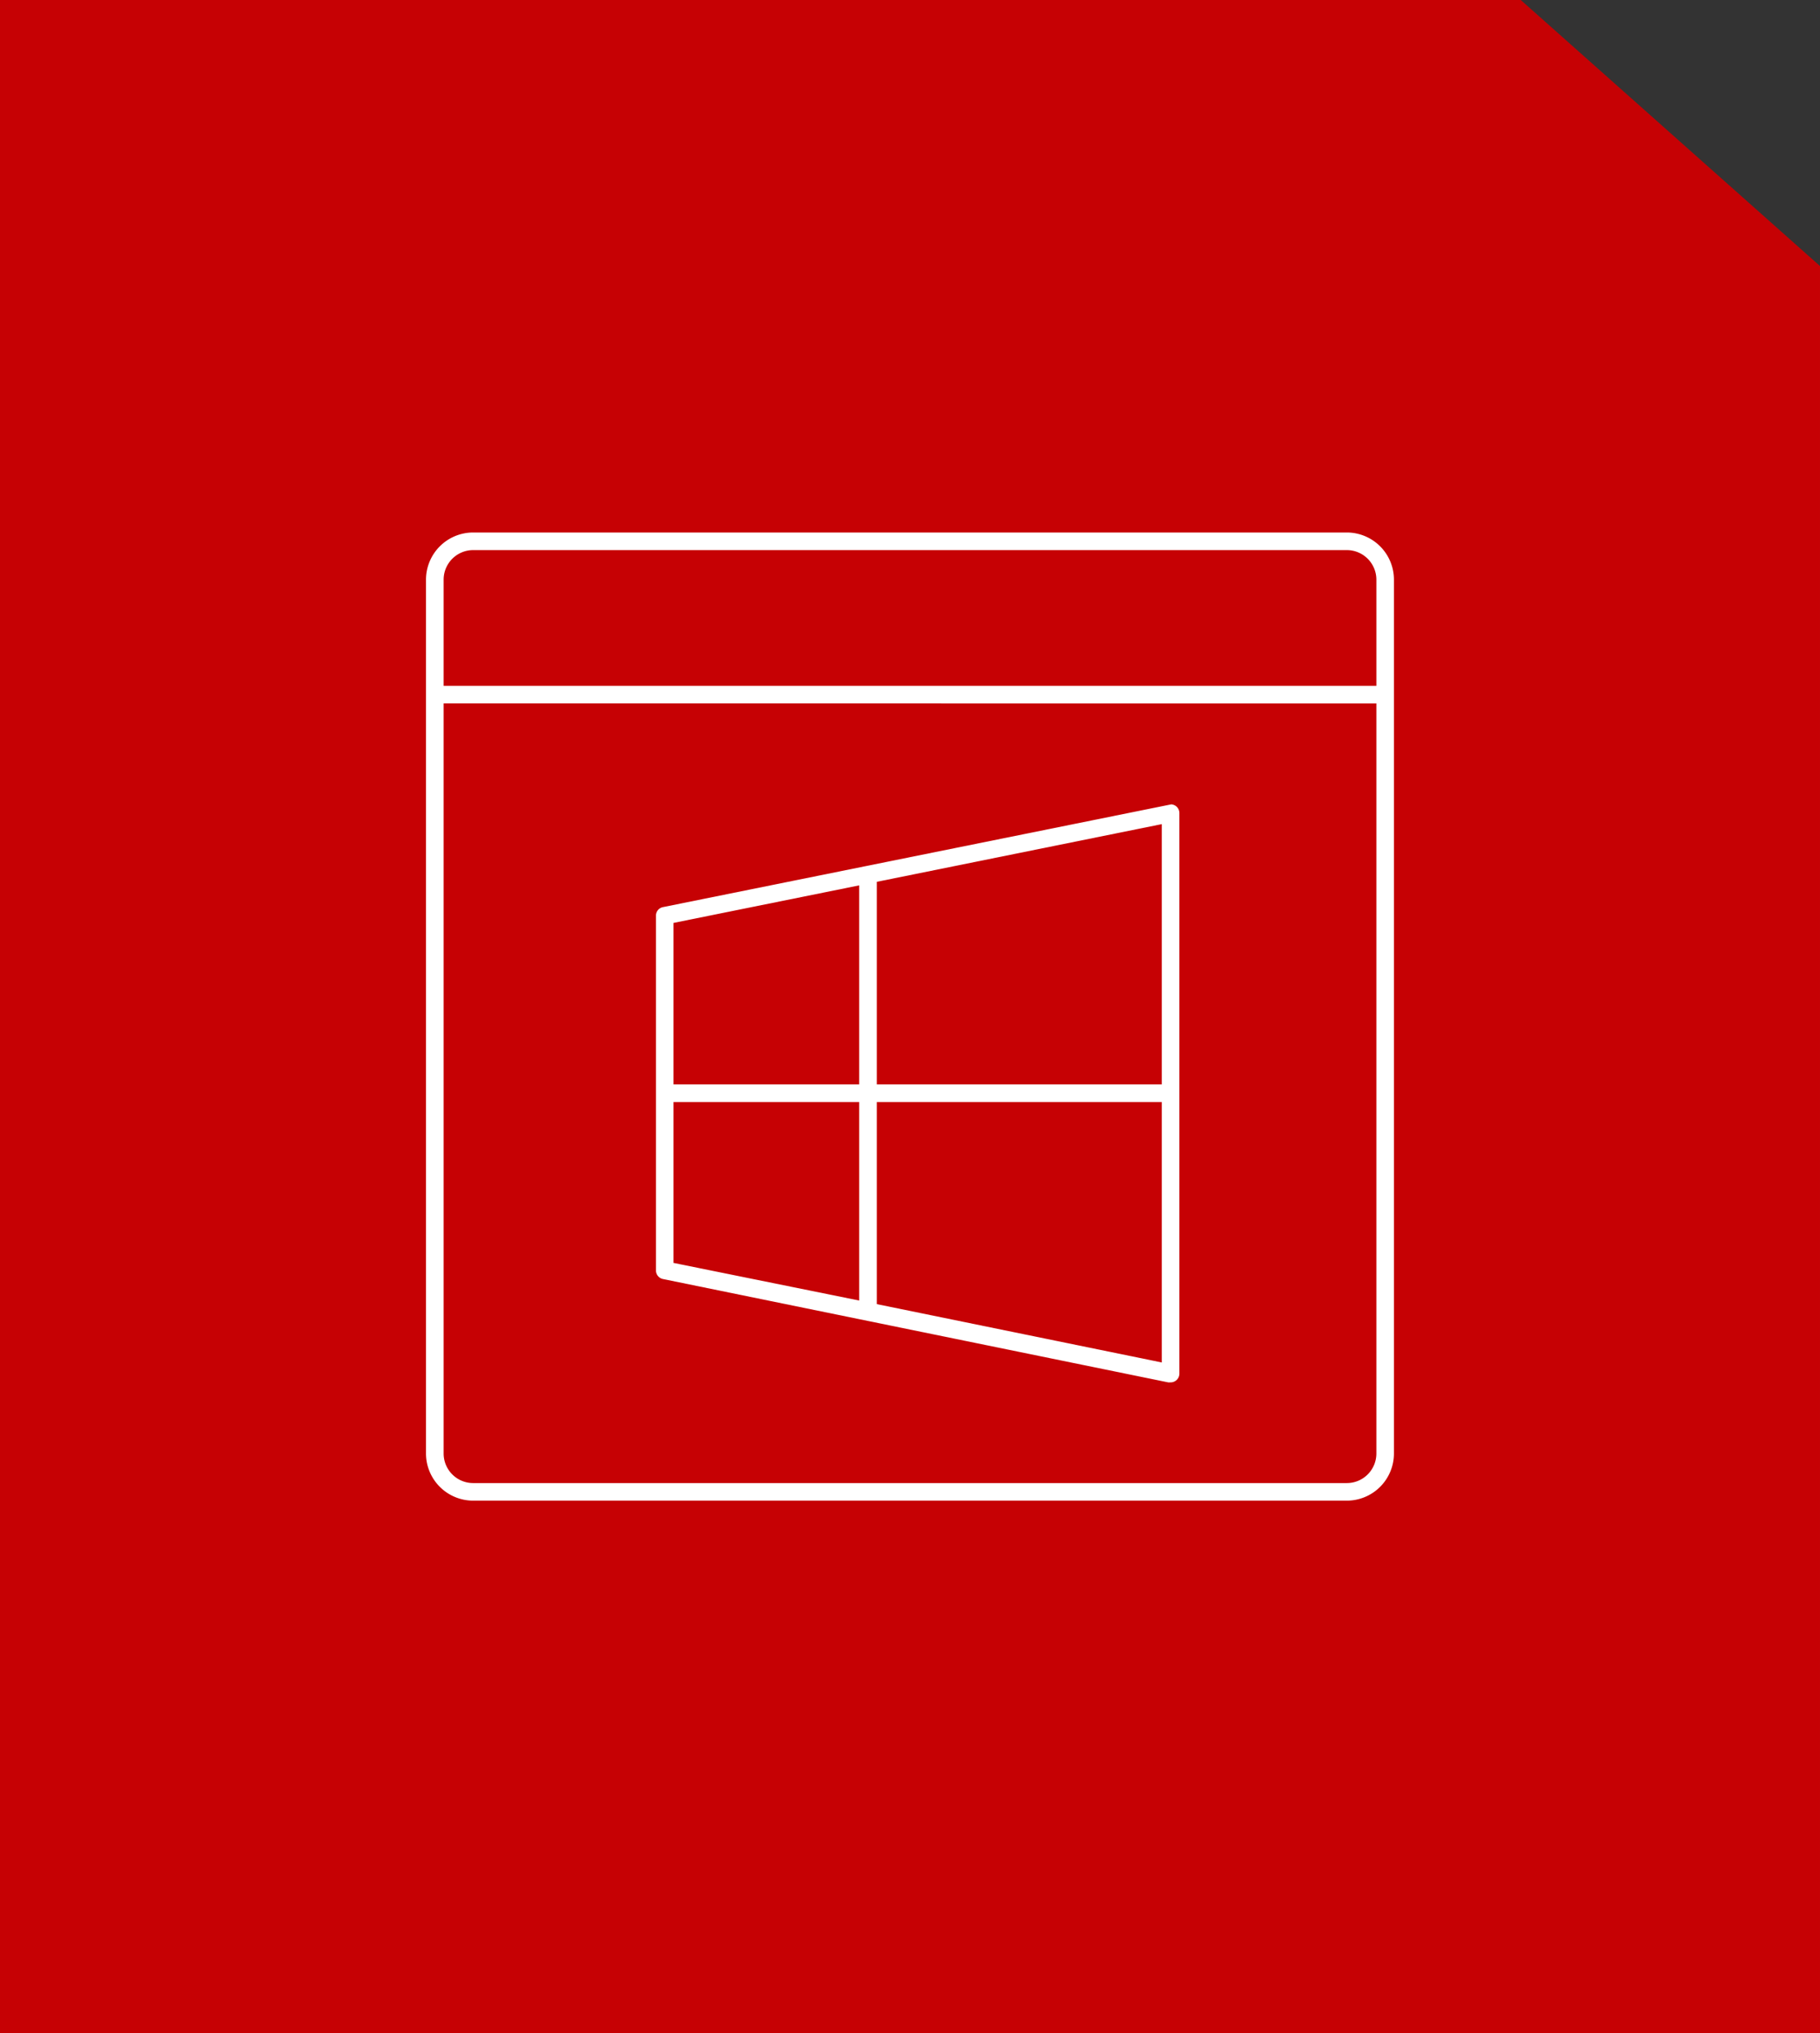
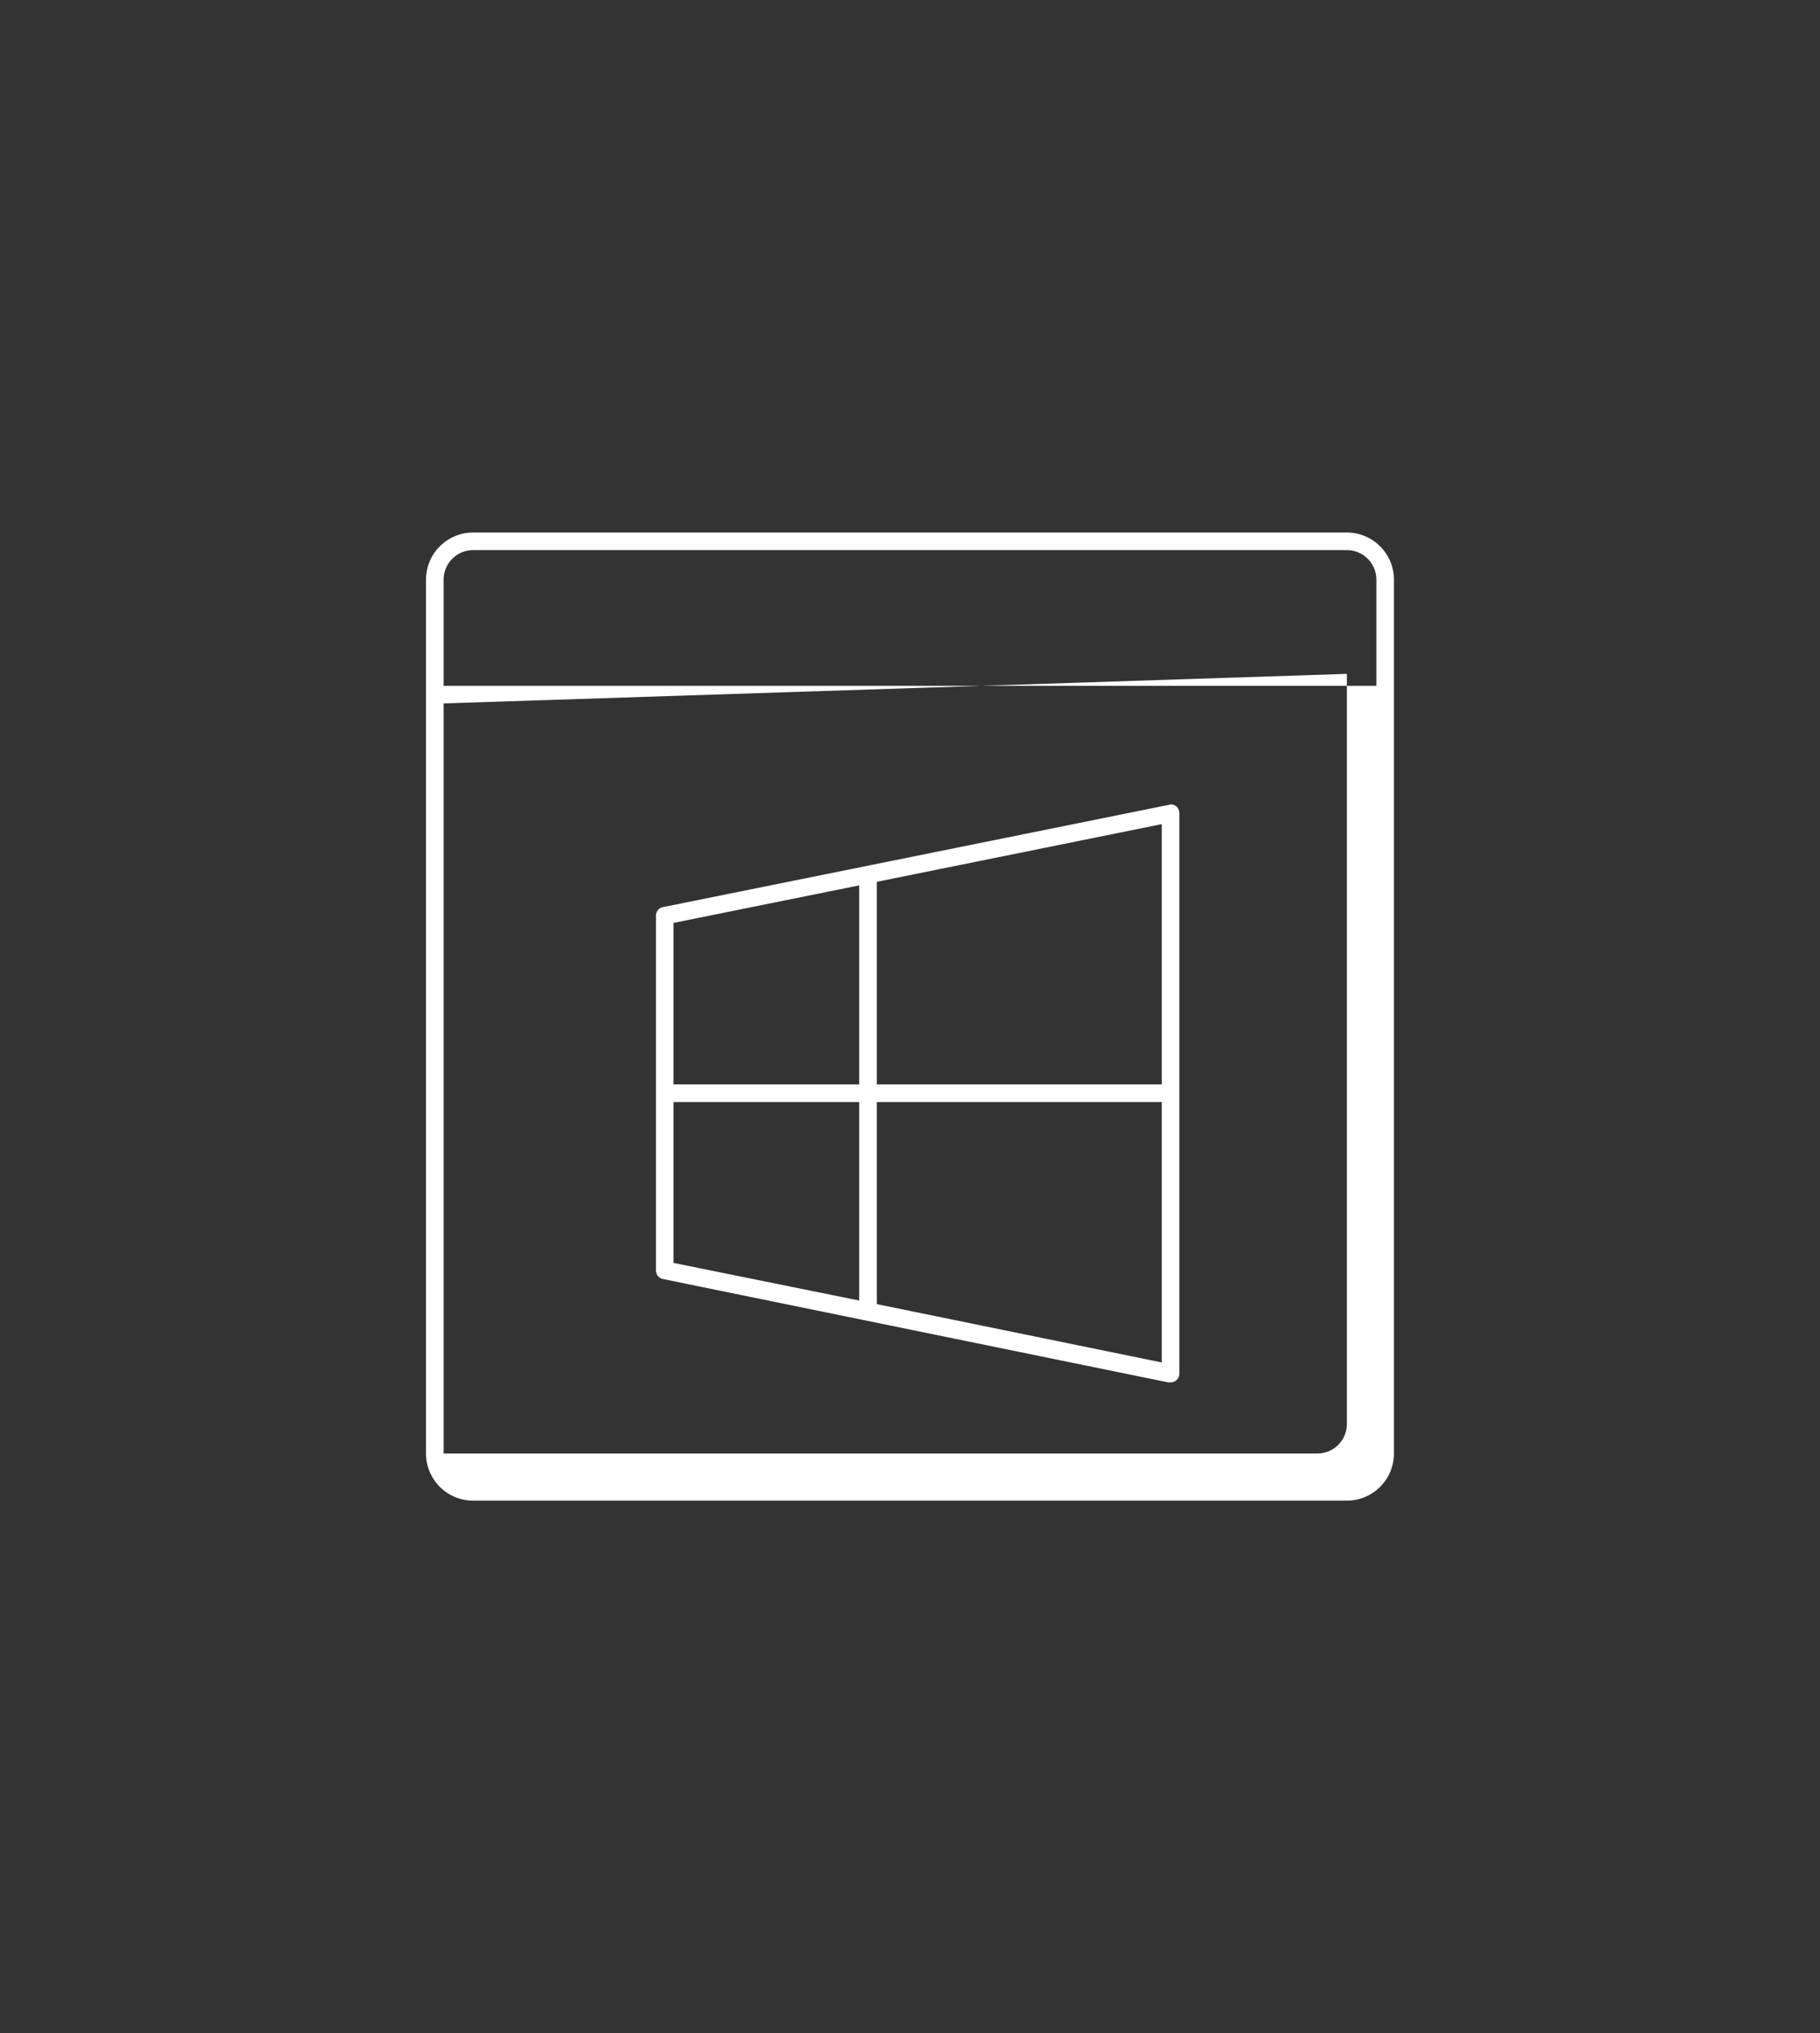
<svg xmlns="http://www.w3.org/2000/svg" width="195.001" height="217.794" viewBox="0 0 195.001 217.794">
  <rect x="0" y="0" width="195.001" height="217.794" fill="#333333" stroke="none" />
  <g id="Group_616" data-name="Group 616" transform="translate(-123 -2759.846)">
    <g id="Group_166" data-name="Group 166" transform="translate(3 -3293.871)">
      <g id="Group_158" data-name="Group 158" transform="translate(0 2773.743)">
        <g id="Group_138" data-name="Group 138" transform="translate(4 634)">
-           <path id="Subtraction_3" data-name="Subtraction 3" d="M195,217.794H0V0H162.938L195,28.5v189.3Z" transform="translate(116 2645.974)" fill="#c60104" />
-         </g>
+           </g>
      </g>
    </g>
-     <path id="Subtraction_91" data-name="Subtraction 91" d="M15740.063-3419.891h-93.612a5.054,5.054,0,0,1-5.05-5.046v-93.612a5.056,5.056,0,0,1,5.05-5.051h93.612a5.054,5.054,0,0,1,5.046,5.051v93.612A5.052,5.052,0,0,1,15740.063-3419.891Zm-96.773-85.4v80.353a3.167,3.167,0,0,0,3.161,3.165h93.612a3.169,3.169,0,0,0,3.165-3.165v-80.353Zm3.161-16.424a3.167,3.167,0,0,0-3.161,3.166v11.373h99.938v-11.373a3.169,3.169,0,0,0-3.165-3.166Zm74.576,89.161-.075,0-54.16-11.077a.937.937,0,0,1-.751-.945v-37.958a.926.926,0,0,1,.751-.937l54.2-10.955.257-.051a.927.927,0,0,1,.538.213.946.946,0,0,1,.336.743v60.021a.942.942,0,0,1-.941.94h-.035l-.035,0Zm-31.327-30.037v21.648l29.694,6.078.838.174v-27.9Zm-21.778,0v17.234l19.894,4.031v-21.265Zm52.311-29.769-29.971,6.066-.562.115v21.7h30.532v-27.884Zm-32.417,6.56-19.332,3.908-.562.115v17.3h19.894V-3485.8Z" transform="translate(-15472.758 6340.488)" fill="#fff" />
+     <path id="Subtraction_91" data-name="Subtraction 91" d="M15740.063-3419.891h-93.612a5.054,5.054,0,0,1-5.05-5.046v-93.612a5.056,5.056,0,0,1,5.05-5.051h93.612a5.054,5.054,0,0,1,5.046,5.051v93.612A5.052,5.052,0,0,1,15740.063-3419.891Zm-96.773-85.4v80.353h93.612a3.169,3.169,0,0,0,3.165-3.165v-80.353Zm3.161-16.424a3.167,3.167,0,0,0-3.161,3.166v11.373h99.938v-11.373a3.169,3.169,0,0,0-3.165-3.166Zm74.576,89.161-.075,0-54.16-11.077a.937.937,0,0,1-.751-.945v-37.958a.926.926,0,0,1,.751-.937l54.2-10.955.257-.051a.927.927,0,0,1,.538.213.946.946,0,0,1,.336.743v60.021a.942.942,0,0,1-.941.94h-.035l-.035,0Zm-31.327-30.037v21.648l29.694,6.078.838.174v-27.9Zm-21.778,0v17.234l19.894,4.031v-21.265Zm52.311-29.769-29.971,6.066-.562.115v21.7h30.532v-27.884Zm-32.417,6.56-19.332,3.908-.562.115v17.3h19.894V-3485.8Z" transform="translate(-15472.758 6340.488)" fill="#fff" />
  </g>
</svg>